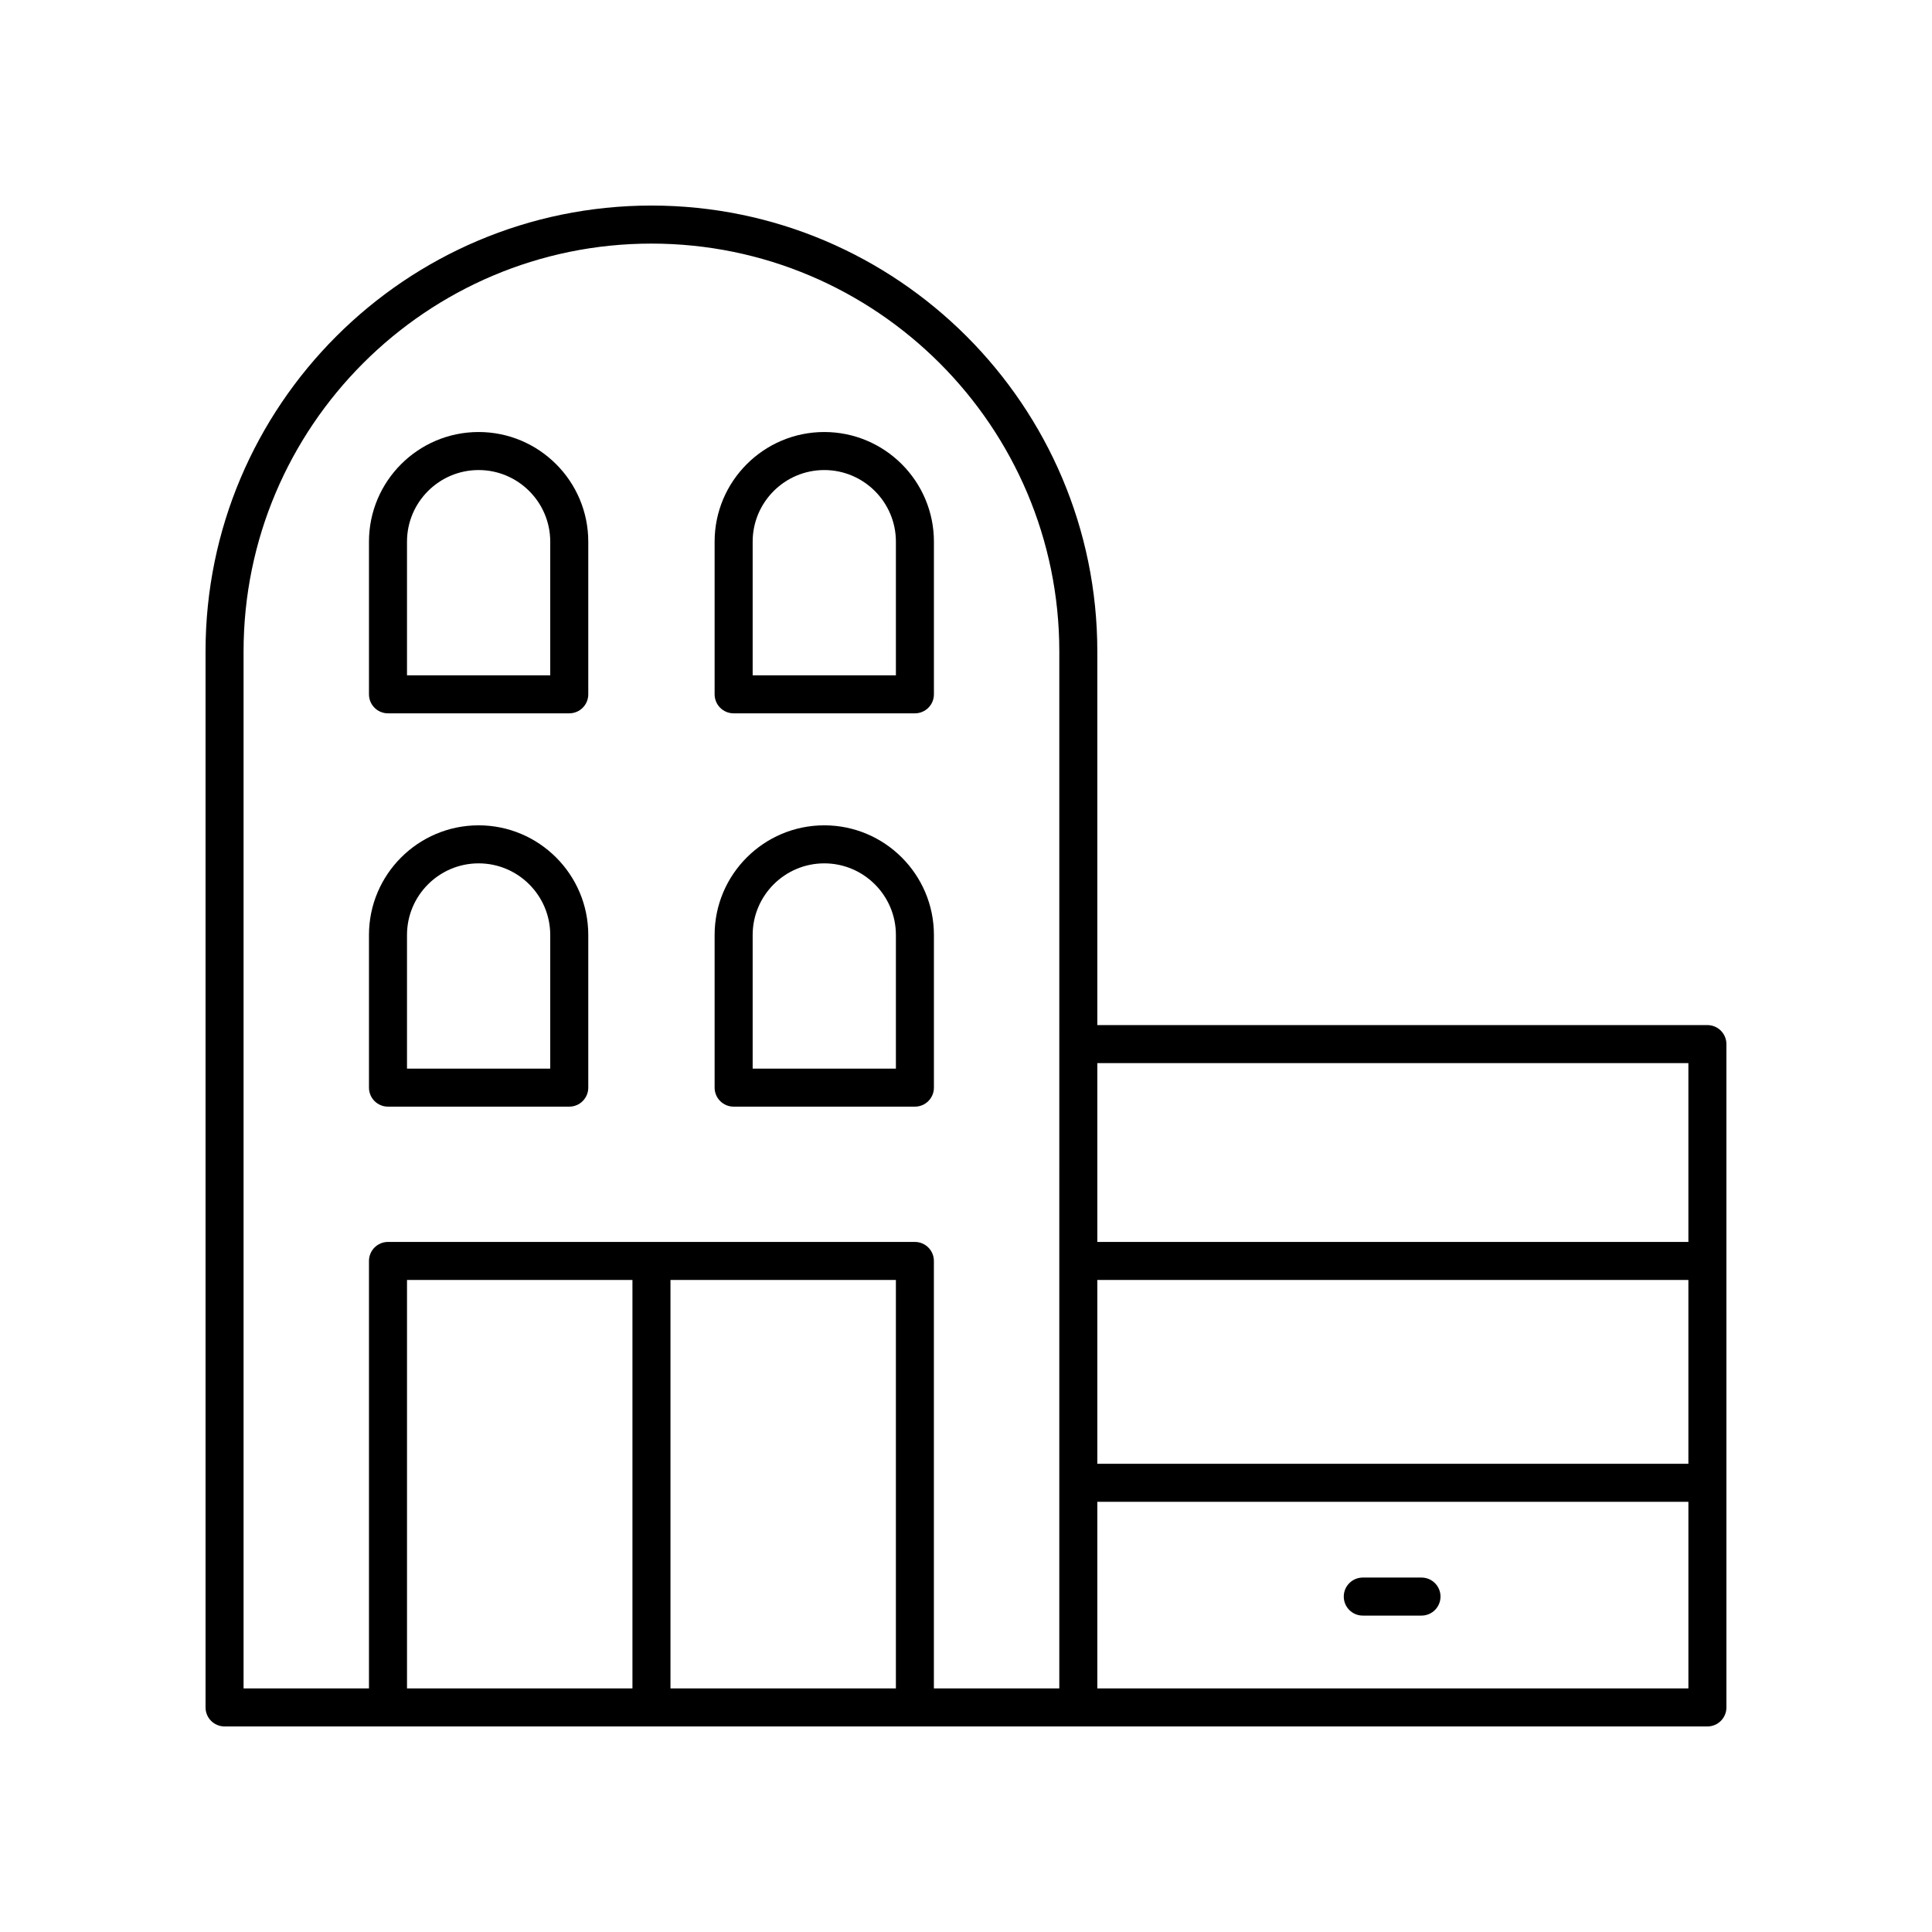
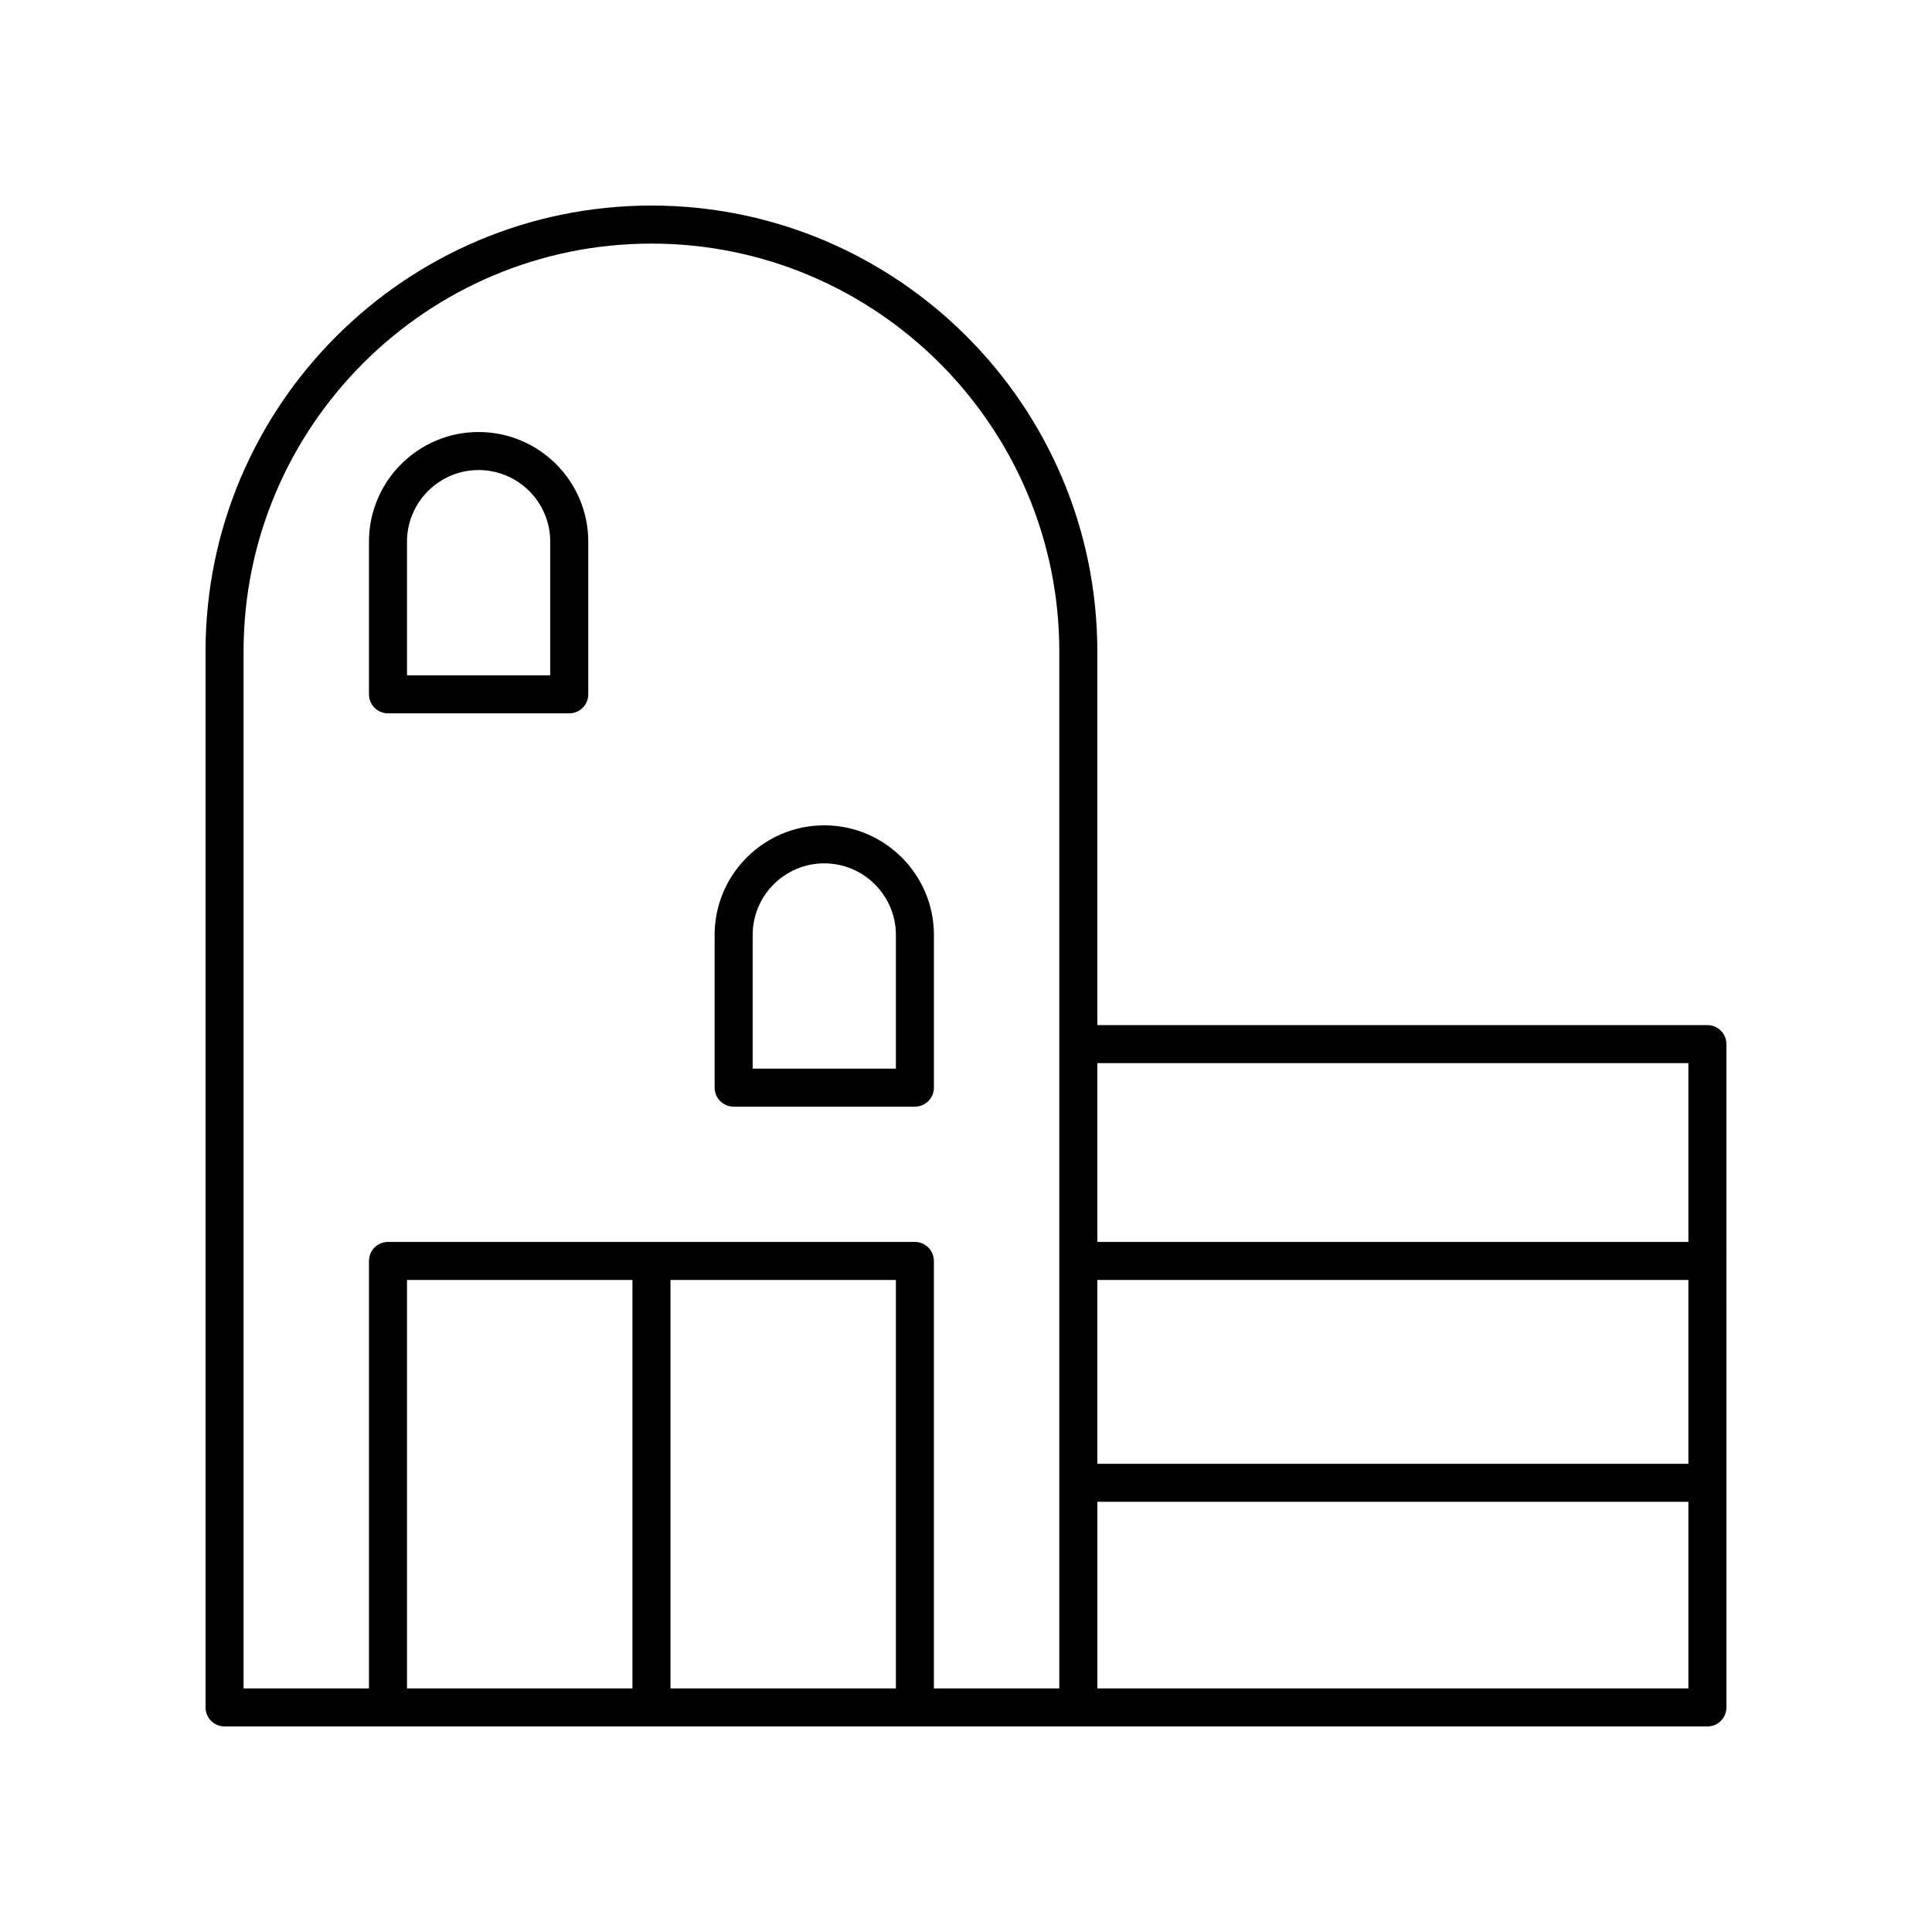
<svg xmlns="http://www.w3.org/2000/svg" fill="#000000" width="800px" height="800px" version="1.1" viewBox="144 144 512 512">
  <g>
    <path d="m596.48 415.66h-161.68v-99.016c0-65.16-53.008-118.17-118.16-118.17-65.16 0-118.17 53.008-118.17 118.17v279.84c0 2.785 2.254 5.039 5.039 5.039h392.97c2.785 0 5.039-2.254 5.039-5.039l-0.004-175.79c0-2.781-2.254-5.035-5.039-5.035zm-161.68 67.547h156.64v48.715l-156.64-0.004zm156.64-57.473v47.395h-156.64v-47.395zm-210.02 165.71h-59.738v-108.24h59.738zm-69.816 0h-59.742v-108.24h59.742zm113.12 0h-33.234v-113.28c0-2.785-2.254-5.039-5.039-5.039h-139.63c-2.785 0-5.039 2.254-5.039 5.039v113.28h-33.234v-274.8c0-59.602 48.492-108.09 108.09-108.09 59.602 0 108.09 48.492 108.09 108.09zm10.078 0v-49.449h156.64v49.449z" />
    <path d="m270.84 258.49c-16.023 0-29.059 13.031-29.059 29.059v40.453c0 2.785 2.254 5.039 5.039 5.039h48.039c2.785 0 5.039-2.254 5.039-5.039v-40.453c0-16.023-13.035-29.059-29.059-29.059zm18.98 64.473h-37.961v-35.414c0-10.465 8.516-18.98 18.98-18.98s18.98 8.516 18.98 18.98z" />
-     <path d="m362.44 258.49c-16.023 0-29.059 13.031-29.059 29.059v40.453c0 2.785 2.254 5.039 5.039 5.039h48.039c2.785 0 5.039-2.254 5.039-5.039v-40.453c0-16.023-13.031-29.059-29.059-29.059zm18.984 64.473h-37.961v-35.414c0-10.465 8.516-18.98 18.98-18.98 10.461 0 18.98 8.516 18.98 18.98z" />
-     <path d="m270.84 362.72c-16.023 0-29.059 13.031-29.059 29.059v40.453c0 2.785 2.254 5.039 5.039 5.039h48.039c2.785 0 5.039-2.254 5.039-5.039v-40.453c0-16.023-13.035-29.059-29.059-29.059zm18.98 64.473h-37.961v-35.414c0-10.465 8.516-18.98 18.98-18.98s18.98 8.516 18.98 18.98z" />
    <path d="m362.44 362.72c-16.023 0-29.059 13.031-29.059 29.059v40.453c0 2.785 2.254 5.039 5.039 5.039h48.039c2.785 0 5.039-2.254 5.039-5.039v-40.453c0-16.023-13.031-29.059-29.059-29.059zm18.984 64.473h-37.961v-35.414c0-10.465 8.516-18.98 18.98-18.98 10.461 0 18.98 8.516 18.98 18.98z" />
-     <path d="m520.71 562.07h-15.559c-2.785 0-5.039 2.254-5.039 5.039s2.254 5.039 5.039 5.039h15.559c2.785 0 5.039-2.254 5.039-5.039 0-2.789-2.254-5.039-5.039-5.039z" />
  </g>
</svg>